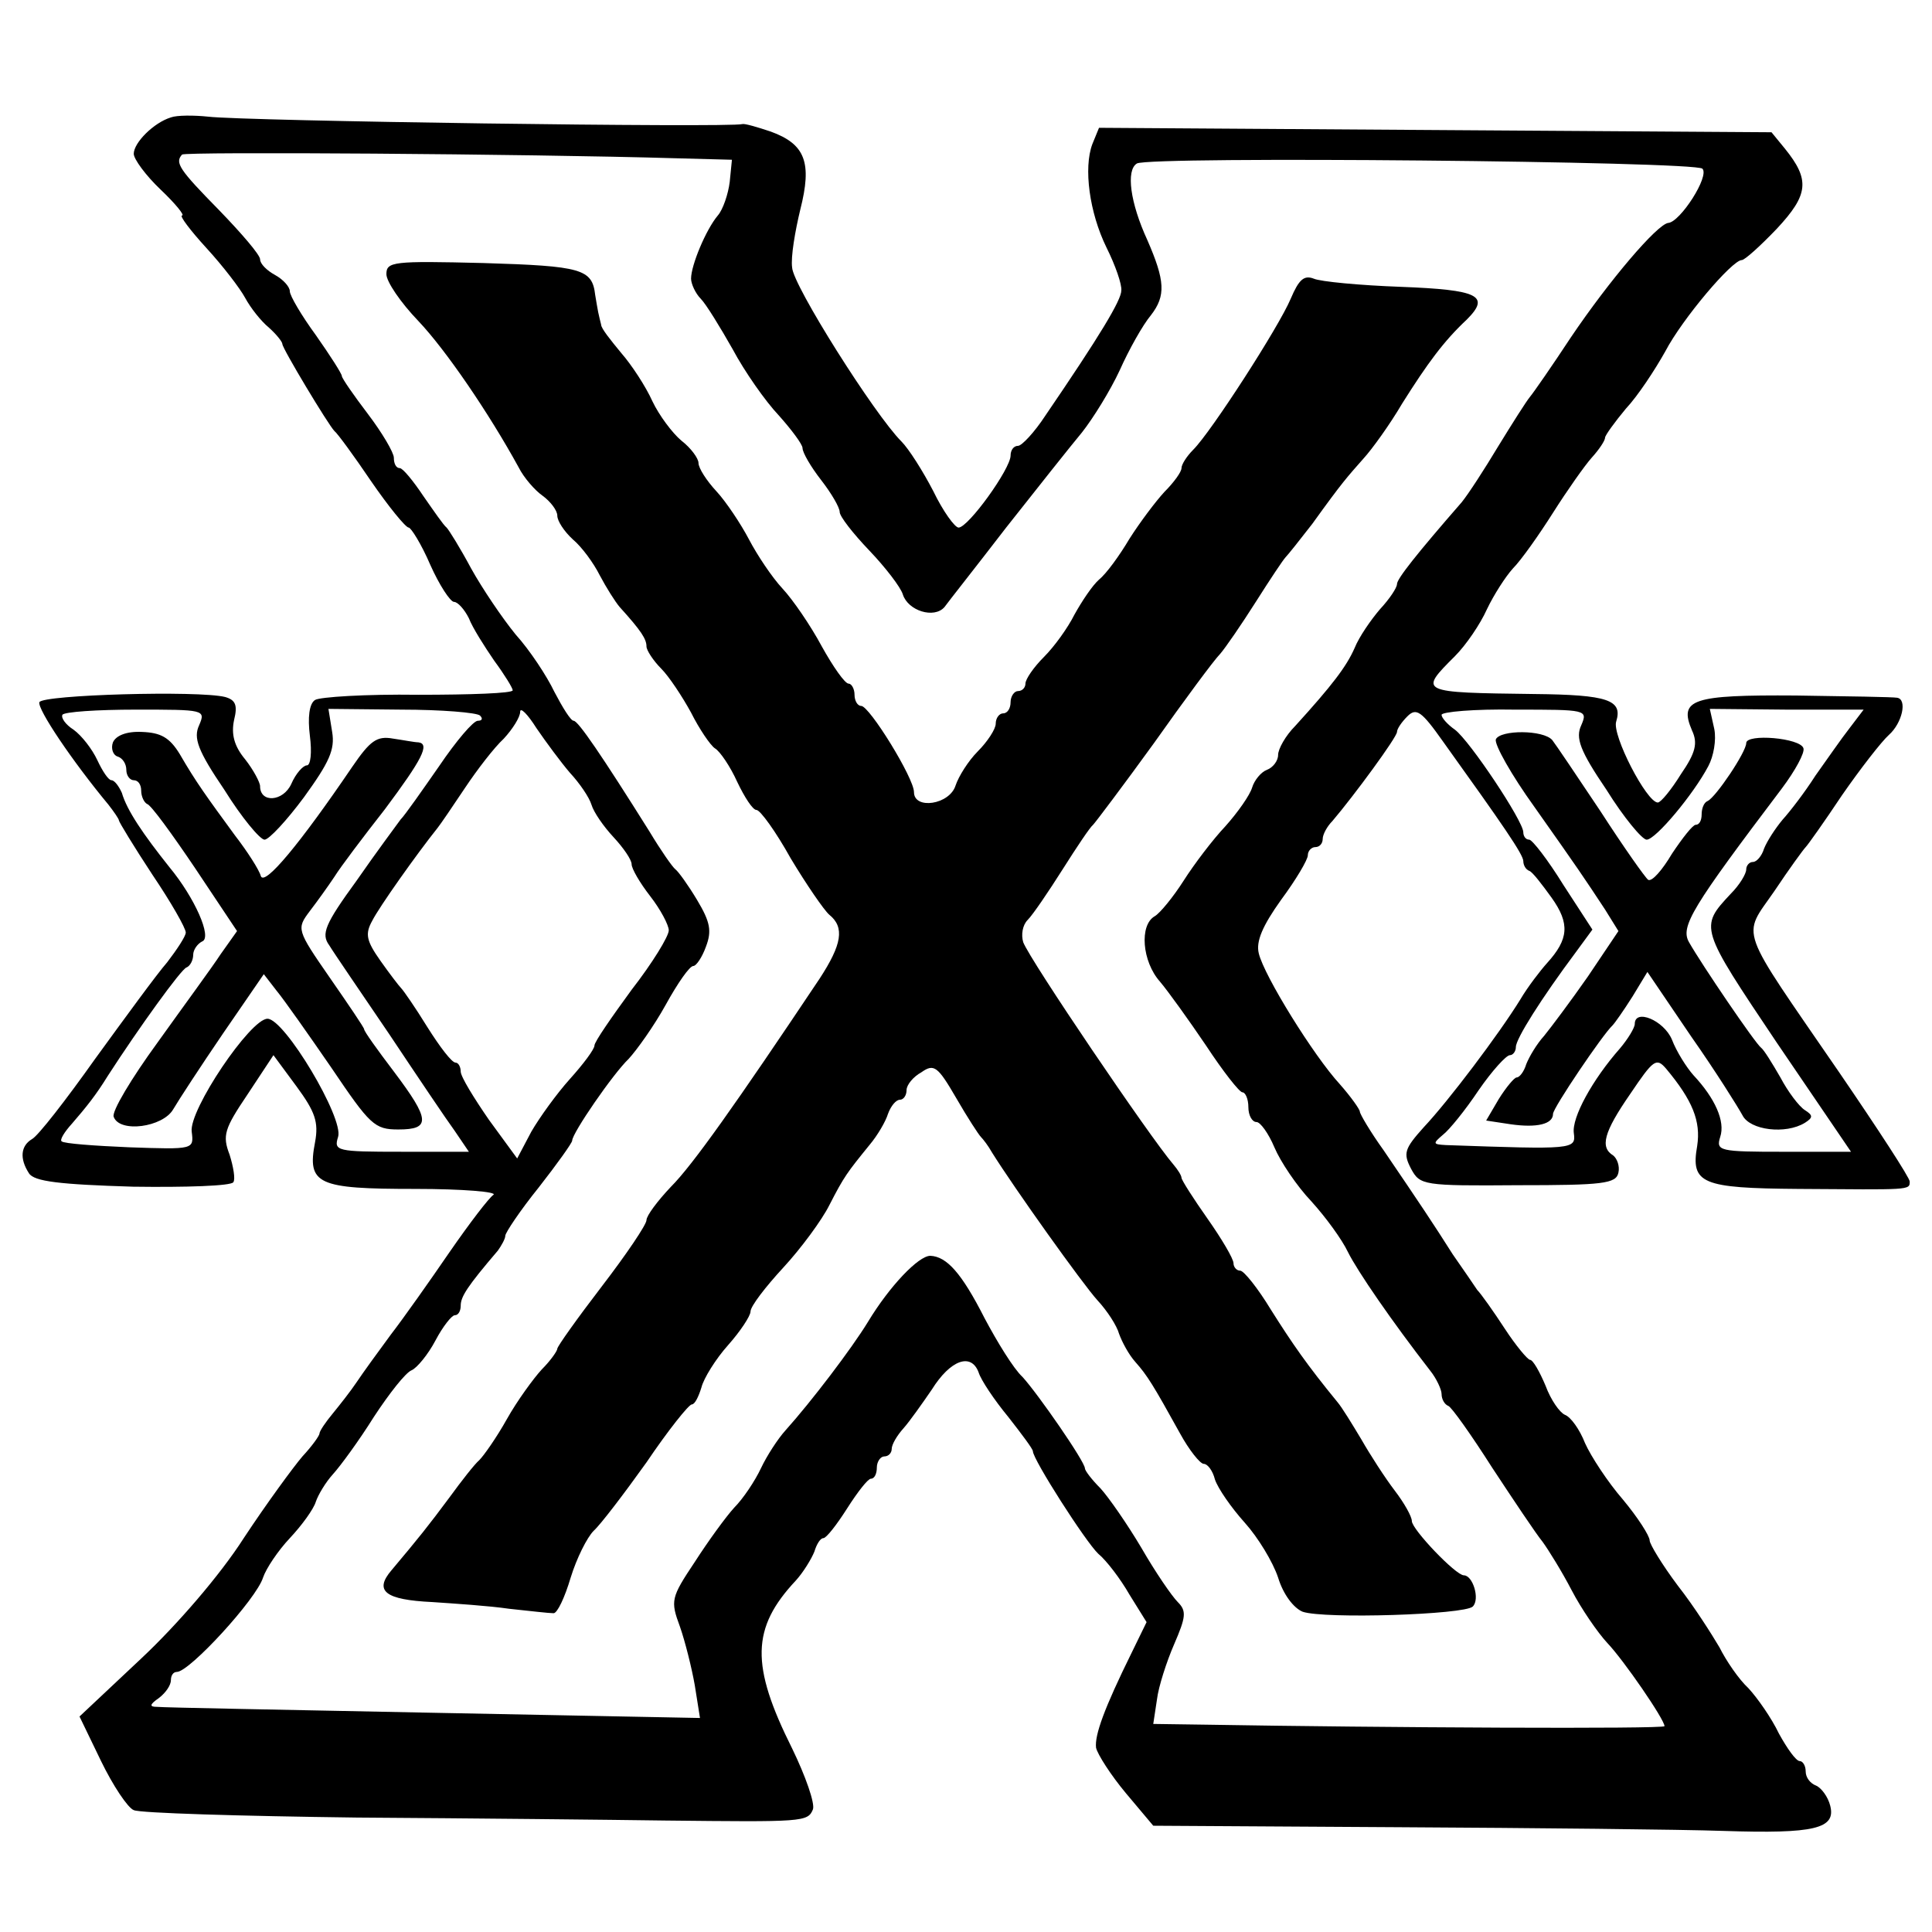
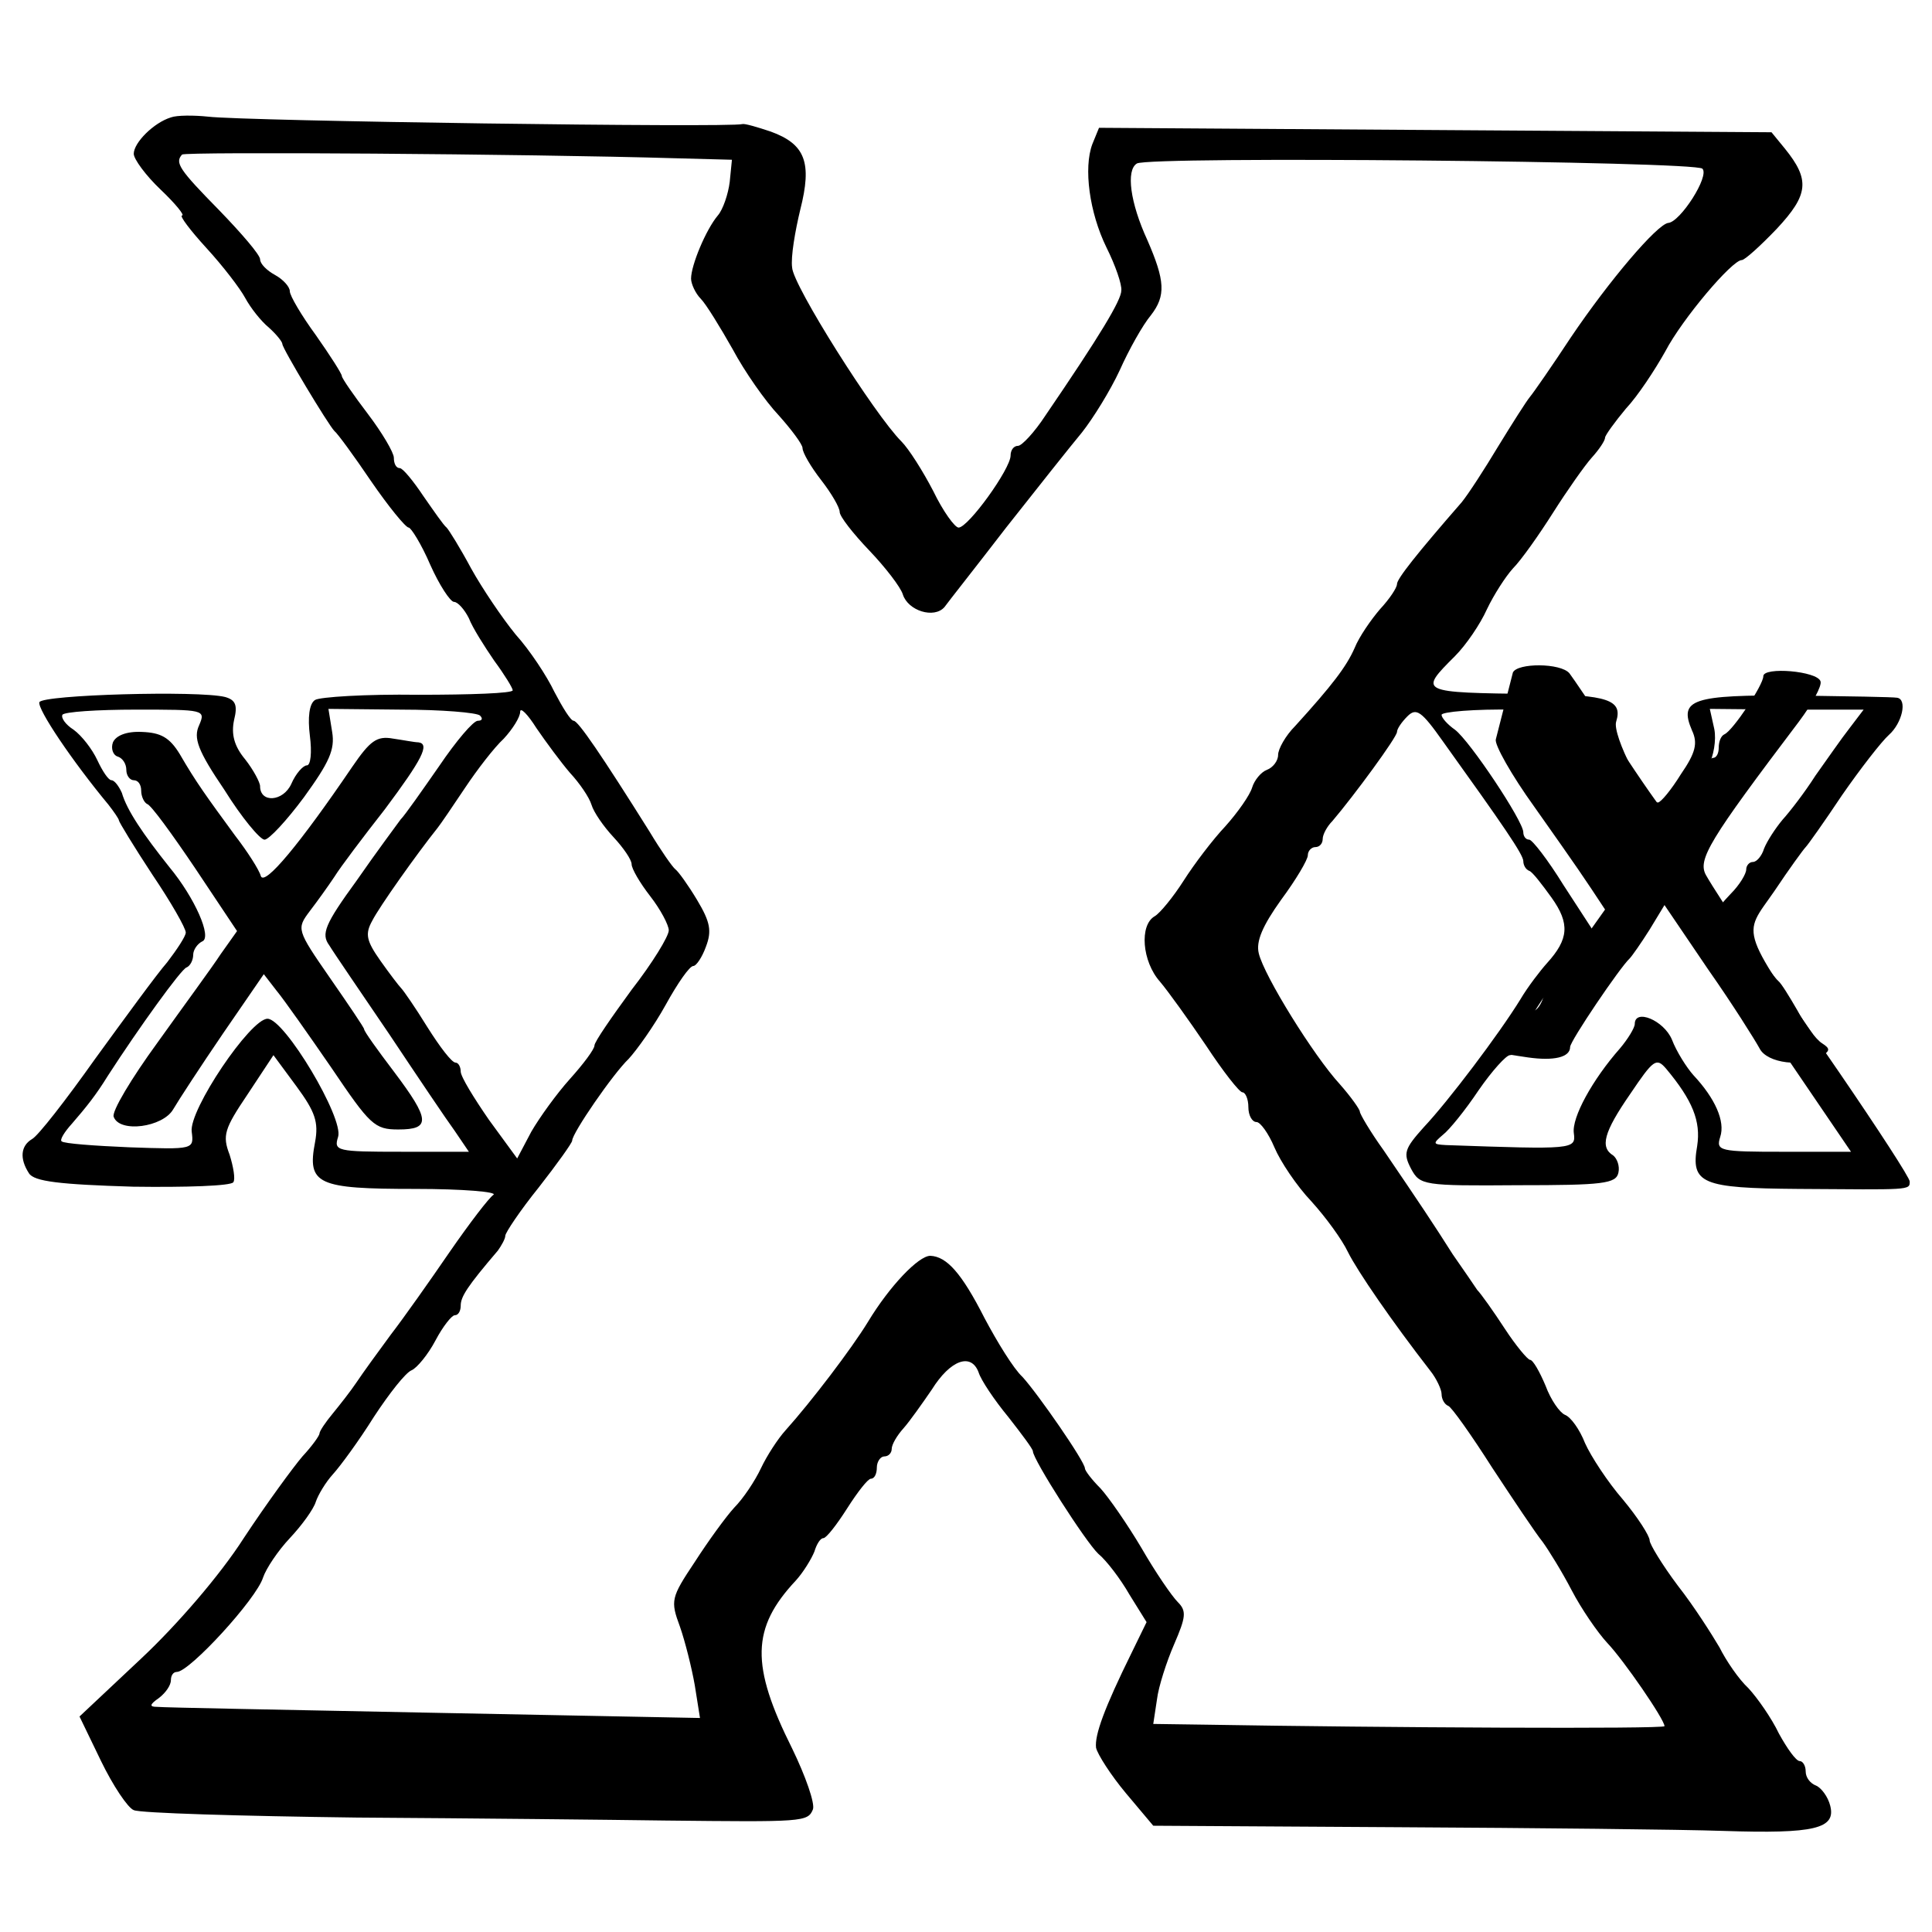
<svg xmlns="http://www.w3.org/2000/svg" version="1.0" width="260pt" height="260pt" viewBox="0 0 260 260" preserveAspectRatio="xMidYMid meet">
  <g transform="translate(0,260) scale(0.1,-0.1)" fill="#000000" stroke="none">
    <path d="M230 2442 c-23 -7 -50 -34 -50 -49 0 -7 16 -29 36 -48 20 -19 33 -35 29 -35 -4 0 11 -20 33 -44 22 -24 45 -54 52 -67 7 -13 21 -31 32 -40 10 -9 18 -19 18 -22 0 -6 62 -109 70 -117 4 -3 26 -33 49 -67 24 -35 47 -63 51 -63 3 0 17 -22 29 -50 12 -27 27 -50 32 -50 5 0 14 -10 20 -22 5 -13 21 -38 34 -57 14 -19 25 -37 25 -40 0 -4 -57 -6 -127 -6 -71 1 -133 -3 -139 -7 -8 -5 -10 -24 -7 -48 3 -23 1 -40 -4 -40 -5 0 -15 -11 -21 -25 -11 -24 -42 -26 -42 -3 0 5 -9 22 -20 36 -15 18 -19 34 -15 53 5 20 2 27 -12 31 -36 9 -246 3 -250 -7 -3 -9 44 -79 93 -138 7 -9 14 -19 14 -21 0 -2 20 -35 45 -73 25 -37 45 -72 45 -78 0 -5 -12 -23 -25 -40 -14 -16 -57 -75 -97 -130 -39 -55 -77 -104 -85 -108 -15 -9 -17 -26 -4 -46 7 -11 41 -15 140 -18 71 -1 132 1 135 6 3 4 0 21 -5 37 -10 26 -7 35 24 81 l35 53 31 -42 c25 -34 30 -48 25 -75 -11 -57 3 -63 135 -63 64 0 111 -4 105 -8 -6 -4 -32 -38 -59 -77 -26 -38 -62 -89 -79 -111 -17 -23 -38 -52 -46 -64 -8 -12 -23 -31 -32 -42 -10 -12 -18 -24 -18 -27 0 -3 -10 -17 -23 -31 -12 -14 -48 -63 -79 -110 -32 -50 -90 -117 -138 -162 l-83 -78 29 -60 c16 -33 36 -63 44 -66 8 -4 143 -8 300 -10 157 -1 344 -3 415 -4 186 -2 192 -2 199 15 3 8 -10 45 -28 82 -56 112 -55 162 5 226 10 11 21 29 25 39 3 10 8 18 12 18 4 0 18 18 32 40 14 22 28 40 32 40 5 0 8 7 8 15 0 8 5 15 10 15 6 0 10 5 10 10 0 6 7 18 16 28 8 9 25 33 38 52 25 40 53 50 63 23 3 -10 21 -37 40 -60 18 -23 33 -43 33 -46 0 -11 71 -122 88 -138 11 -9 30 -34 42 -55 l23 -37 -20 -41 c-37 -75 -50 -111 -48 -128 2 -9 20 -37 40 -61 l37 -44 331 -2 c183 -1 379 -3 437 -5 122 -4 151 3 143 34 -3 12 -12 24 -19 27 -8 3 -14 11 -14 19 0 8 -4 14 -8 14 -5 0 -17 17 -28 37 -10 21 -29 48 -41 61 -13 12 -30 37 -39 55 -10 17 -34 55 -56 83 -21 28 -38 56 -38 61 0 6 -16 31 -36 55 -20 23 -43 58 -51 76 -7 18 -19 35 -27 38 -7 3 -19 20 -26 39 -8 19 -17 35 -21 35 -3 0 -19 19 -34 42 -15 23 -32 47 -37 52 -4 6 -19 28 -33 48 -26 41 -44 68 -93 140 -18 25 -32 49 -32 52 0 3 -12 20 -27 37 -35 38 -102 146 -109 176 -4 16 5 37 30 72 20 27 36 54 36 60 0 6 5 11 10 11 6 0 10 5 10 11 0 6 6 17 13 24 29 34 87 113 87 120 0 4 6 13 14 21 12 12 19 7 48 -34 81 -113 108 -152 108 -161 0 -5 3 -11 8 -13 4 -1 17 -18 30 -36 25 -35 23 -56 -6 -88 -9 -10 -26 -32 -36 -49 -29 -47 -97 -137 -130 -172 -26 -29 -28 -35 -17 -56 12 -22 16 -23 144 -22 114 0 132 2 135 17 2 9 -2 19 -7 23 -18 11 -13 31 23 83 31 46 35 49 48 34 36 -43 47 -71 42 -104 -9 -51 6 -57 136 -58 151 -1 150 -2 150 10 0 5 -43 71 -95 147 -138 201 -131 180 -87 244 20 30 39 56 42 59 3 3 25 34 49 70 25 36 53 72 63 81 18 16 25 48 11 50 -5 1 -66 2 -136 3 -140 1 -158 -5 -140 -47 8 -17 5 -30 -15 -59 -13 -21 -27 -38 -31 -38 -15 0 -62 91 -56 109 9 29 -11 36 -110 37 -156 2 -156 2 -107 51 15 15 34 43 43 63 9 19 25 44 35 55 11 11 35 45 54 75 19 30 43 64 52 74 10 11 18 23 18 27 0 3 13 21 28 39 16 17 39 52 53 77 23 44 90 123 103 123 4 0 25 19 47 42 43 46 45 66 11 108 l-18 22 -453 3 -452 3 -9 -22 c-12 -32 -4 -92 19 -139 12 -24 21 -50 20 -58 0 -13 -29 -61 -102 -168 -15 -23 -32 -41 -37 -41 -6 0 -10 -6 -10 -13 0 -18 -57 -97 -70 -97 -5 0 -21 22 -34 49 -14 27 -33 57 -43 67 -36 36 -146 210 -147 234 -2 14 4 49 11 78 16 63 7 88 -40 105 -18 6 -35 11 -38 10 -17 -5 -669 4 -719 10 -19 2 -42 2 -50 -1z m680 -55 l75 -2 -3 -30 c-2 -16 -9 -37 -16 -45 -16 -19 -36 -67 -36 -85 0 -7 6 -20 13 -27 7 -7 26 -38 43 -68 16 -30 44 -70 62 -89 17 -19 32 -39 32 -44 0 -6 11 -25 25 -43 14 -18 25 -37 25 -43 0 -6 18 -29 40 -52 21 -22 42 -49 45 -59 7 -22 42 -33 56 -17 5 7 43 55 83 107 41 52 87 110 102 128 15 19 38 56 51 84 12 27 31 61 42 74 20 26 19 46 -5 101 -23 50 -29 94 -14 103 17 10 751 3 761 -7 10 -10 -30 -72 -46 -73 -15 -2 -79 -77 -131 -154 -25 -38 -50 -74 -55 -80 -5 -6 -24 -36 -43 -67 -18 -30 -40 -64 -49 -75 -61 -70 -87 -103 -87 -110 0 -5 -10 -20 -23 -34 -12 -14 -28 -37 -34 -52 -11 -25 -30 -50 -80 -105 -13 -13 -23 -31 -23 -39 0 -8 -7 -17 -15 -20 -8 -3 -17 -14 -20 -24 -3 -10 -19 -33 -36 -52 -17 -18 -42 -51 -56 -73 -14 -22 -32 -44 -39 -48 -21 -12 -17 -61 7 -88 11 -13 39 -52 62 -86 23 -35 45 -63 49 -63 4 0 8 -9 8 -20 0 -11 5 -20 11 -20 5 0 16 -15 24 -34 8 -19 30 -52 50 -73 19 -21 41 -51 49 -68 13 -26 59 -93 111 -160 8 -10 15 -25 15 -31 0 -7 4 -14 9 -16 4 -1 31 -39 59 -83 29 -44 59 -89 68 -100 8 -11 26 -40 39 -65 13 -25 35 -57 48 -71 22 -23 77 -103 77 -112 0 -4 -383 -2 -617 2 l-71 1 5 33 c2 17 13 51 23 74 16 37 17 45 5 57 -8 8 -30 40 -49 73 -19 32 -44 68 -55 80 -12 12 -21 24 -21 27 0 9 -63 100 -84 123 -12 11 -34 47 -51 79 -31 61 -51 83 -73 84 -16 0 -55 -41 -84 -89 -22 -36 -76 -107 -111 -146 -10 -11 -25 -34 -33 -51 -8 -17 -24 -41 -36 -53 -11 -12 -35 -45 -53 -73 -32 -48 -33 -52 -20 -87 7 -20 16 -56 20 -79 l7 -44 -358 7 c-198 4 -365 7 -373 8 -10 0 -10 3 3 12 9 7 16 17 16 24 0 6 3 11 8 11 17 0 107 98 116 127 4 12 20 36 36 53 16 17 32 39 35 49 3 9 13 26 23 37 10 11 35 45 55 77 21 32 43 60 51 63 7 3 22 21 32 40 10 19 22 34 26 34 5 0 8 6 8 13 0 12 9 26 50 74 5 7 10 16 10 20 0 4 20 34 45 65 25 32 45 60 45 63 0 10 55 90 76 110 11 12 34 44 50 73 16 29 32 52 37 52 4 0 12 12 17 26 8 21 6 33 -12 63 -12 20 -25 38 -29 41 -4 3 -20 26 -35 51 -64 102 -96 149 -102 149 -4 0 -15 18 -26 39 -10 21 -33 56 -52 77 -18 22 -45 62 -60 89 -15 28 -30 52 -33 55 -4 3 -17 22 -31 42 -14 21 -28 38 -32 38 -5 0 -8 6 -8 14 0 7 -16 34 -35 59 -19 25 -35 48 -35 51 0 3 -16 28 -35 55 -19 26 -35 53 -35 59 0 6 -9 16 -20 22 -11 6 -20 15 -20 21 0 6 -25 35 -55 66 -54 55 -60 64 -50 75 4 4 462 1 665 -5z m-642 -763 c-8 -17 -2 -34 34 -87 23 -37 48 -67 54 -67 6 0 30 26 53 57 34 47 42 64 38 88 l-5 31 98 -1 c54 0 102 -4 106 -8 4 -4 3 -7 -3 -7 -6 0 -29 -27 -52 -61 -23 -33 -46 -66 -52 -72 -5 -7 -32 -43 -59 -82 -43 -59 -48 -72 -37 -87 6 -10 43 -64 81 -120 38 -57 77 -115 88 -130 l19 -28 -91 0 c-87 0 -91 1 -85 20 8 25 -72 159 -95 159 -23 0 -106 -123 -102 -152 3 -24 3 -24 -84 -21 -47 2 -88 5 -91 8 -3 2 4 13 14 24 19 22 32 38 48 64 42 65 99 144 106 146 5 2 9 10 9 17 0 7 6 15 12 18 14 5 -10 59 -44 100 -35 44 -57 76 -64 100 -4 9 -10 17 -14 17 -4 0 -12 12 -19 27 -7 15 -21 33 -32 41 -11 7 -17 16 -15 20 2 4 47 7 99 7 92 0 94 0 85 -21z m499 -64 c13 -14 26 -33 29 -43 3 -10 16 -29 30 -44 13 -14 24 -30 24 -36 0 -6 11 -25 25 -43 14 -18 25 -39 25 -46 0 -8 -22 -44 -50 -80 -27 -37 -50 -70 -50 -75 0 -5 -15 -25 -33 -45 -18 -20 -41 -52 -52 -71 l-19 -36 -38 52 c-20 29 -38 58 -38 65 0 6 -3 12 -7 12 -5 0 -21 21 -38 48 -16 26 -32 49 -35 52 -3 3 -16 20 -28 37 -19 27 -21 36 -11 54 9 18 60 90 88 125 4 5 21 30 37 54 16 24 39 54 52 66 12 13 22 29 22 36 0 7 10 -3 22 -22 13 -19 33 -46 45 -60z m1361 64 c-8 -17 -2 -34 34 -87 23 -37 48 -67 54 -67 12 0 63 61 83 99 7 13 11 35 8 50 l-6 27 104 -1 103 0 -19 -25 c-11 -14 -31 -43 -46 -64 -14 -22 -34 -48 -44 -59 -10 -12 -21 -29 -25 -39 -3 -10 -10 -18 -15 -18 -5 0 -9 -5 -9 -10 0 -6 -9 -21 -21 -33 -42 -45 -42 -45 62 -200 l100 -147 -91 0 c-86 0 -91 1 -85 20 7 21 -7 52 -36 83 -9 10 -23 32 -29 48 -11 26 -50 42 -50 21 0 -5 -9 -20 -20 -33 -37 -42 -65 -93 -62 -114 3 -22 -1 -22 -172 -16 -18 1 -18 2 -4 14 8 6 30 33 48 60 18 26 37 47 42 47 4 0 8 5 8 11 0 11 34 65 81 128 l22 30 -39 60 c-21 34 -42 61 -46 61 -5 0 -8 5 -8 10 0 15 -72 123 -92 138 -10 7 -18 16 -18 20 0 4 44 8 99 7 96 0 98 0 89 -21z" />
-     <path d="M520 2231 c0 -10 19 -38 43 -63 37 -39 95 -124 135 -197 7 -14 22 -31 32 -38 11 -8 20 -20 20 -27 0 -7 9 -21 21 -32 12 -10 28 -32 36 -48 9 -17 21 -36 27 -43 29 -32 36 -43 36 -53 0 -5 9 -19 20 -30 10 -10 28 -37 40 -59 11 -22 26 -44 32 -48 7 -4 21 -25 30 -45 10 -21 21 -38 26 -38 5 0 26 -29 46 -65 21 -35 45 -70 52 -76 21 -17 17 -40 -13 -86 -113 -169 -171 -251 -200 -280 -18 -19 -33 -39 -33 -45 0 -6 -27 -46 -60 -89 -33 -43 -60 -81 -60 -84 0 -3 -9 -16 -21 -28 -11 -12 -33 -42 -47 -67 -14 -25 -31 -49 -37 -55 -6 -5 -24 -28 -40 -50 -29 -39 -41 -54 -78 -98 -24 -28 -9 -40 55 -43 29 -2 76 -5 103 -9 28 -3 54 -6 60 -6 5 0 15 21 23 48 8 26 22 54 31 63 9 8 41 50 71 92 29 43 57 78 61 78 4 0 9 10 13 23 3 12 19 38 36 57 16 18 30 39 30 45 0 7 20 33 44 59 24 26 52 64 62 84 20 39 24 44 54 81 11 13 22 32 25 42 4 11 11 19 16 19 5 0 9 6 9 13 0 7 9 18 20 24 17 12 22 8 47 -35 15 -26 30 -49 33 -52 3 -3 10 -12 15 -21 30 -48 122 -177 142 -199 13 -14 26 -34 29 -45 4 -11 13 -28 22 -38 16 -18 24 -31 60 -96 12 -22 27 -41 32 -41 5 0 12 -9 15 -21 4 -12 22 -38 40 -58 18 -20 38 -53 45 -74 7 -23 21 -41 33 -46 29 -10 218 -4 229 7 10 10 0 42 -12 42 -11 0 -70 62 -70 73 0 6 -10 24 -23 41 -13 17 -33 48 -45 69 -12 20 -26 43 -32 50 -41 50 -61 79 -90 125 -17 28 -36 52 -41 52 -5 0 -9 5 -9 10 0 6 -16 33 -35 60 -19 27 -35 52 -35 55 0 3 -5 11 -11 18 -31 36 -193 275 -202 299 -3 10 -1 23 6 30 7 7 28 38 47 68 19 30 37 57 41 60 3 3 40 52 82 110 41 58 81 112 89 120 7 8 29 40 48 70 19 30 37 57 40 60 3 3 19 23 36 45 41 57 47 63 69 88 11 12 35 45 52 74 34 54 56 84 87 113 32 32 16 40 -89 44 -55 2 -108 7 -117 11 -13 5 -20 -1 -31 -27 -16 -38 -107 -179 -131 -203 -9 -9 -16 -20 -16 -25 0 -5 -10 -19 -23 -32 -12 -13 -33 -41 -47 -63 -13 -22 -31 -47 -41 -55 -9 -8 -23 -29 -33 -47 -9 -18 -27 -43 -41 -57 -14 -14 -25 -30 -25 -36 0 -5 -4 -10 -10 -10 -5 0 -10 -7 -10 -15 0 -8 -4 -15 -10 -15 -5 0 -10 -6 -10 -14 0 -7 -11 -24 -24 -37 -13 -13 -26 -34 -30 -46 -8 -26 -56 -33 -56 -9 0 19 -60 116 -71 116 -5 0 -9 7 -9 15 0 8 -4 15 -8 15 -5 0 -21 23 -36 50 -15 28 -39 63 -53 78 -14 15 -34 45 -45 66 -11 21 -31 51 -44 65 -13 14 -24 31 -24 38 0 6 -10 20 -23 30 -12 10 -30 34 -39 53 -9 20 -28 49 -42 65 -14 17 -27 33 -27 38 -1 4 -3 12 -4 17 -1 6 -3 16 -4 23 -4 35 -18 39 -150 43 -122 3 -131 2 -131 -15z" />
    <path d="M152 1601 c-3 -8 0 -17 6 -19 7 -2 12 -10 12 -18 0 -8 5 -14 10 -14 6 0 10 -6 10 -14 0 -8 4 -16 8 -18 5 -1 34 -41 65 -87 l56 -84 -22 -31 c-11 -17 -50 -70 -85 -119 -35 -48 -62 -93 -59 -100 8 -22 66 -14 80 10 7 12 37 58 67 102 l55 80 17 -22 c10 -12 43 -59 74 -104 52 -77 58 -83 90 -83 44 0 43 13 -6 78 -22 29 -40 54 -40 57 0 2 -21 33 -46 69 -45 65 -45 66 -27 90 10 13 25 34 33 46 8 13 39 54 68 91 50 67 61 88 45 90 -5 0 -20 3 -34 5 -22 4 -31 -3 -55 -38 -70 -103 -118 -161 -123 -147 -2 8 -18 33 -35 55 -38 52 -52 71 -74 109 -14 23 -26 29 -51 30 -21 1 -35 -5 -39 -14z" />
-     <path d="M2013 1605 c-2 -7 21 -48 52 -91 60 -85 66 -94 95 -138 l18 -29 -41 -61 c-23 -33 -50 -69 -59 -80 -10 -11 -20 -28 -24 -38 -3 -10 -9 -18 -13 -18 -3 0 -14 -13 -24 -29 l-17 -29 33 -5 c35 -5 57 0 57 14 0 8 67 107 80 119 3 3 15 20 27 39 l20 33 59 -87 c33 -47 63 -95 69 -106 10 -20 58 -26 84 -10 11 7 11 10 0 17 -8 5 -23 25 -33 44 -11 19 -22 37 -26 40 -8 6 -80 112 -97 142 -12 21 4 47 125 207 18 24 31 48 29 54 -4 14 -77 20 -77 7 0 -12 -41 -73 -52 -78 -5 -2 -8 -10 -8 -18 0 -8 -3 -14 -8 -14 -4 0 -18 -18 -32 -39 -13 -22 -27 -38 -32 -35 -4 3 -33 44 -64 92 -32 48 -61 91 -65 96 -12 14 -70 14 -76 1z" />
+     <path d="M2013 1605 c-2 -7 21 -48 52 -91 60 -85 66 -94 95 -138 c-23 -33 -50 -69 -59 -80 -10 -11 -20 -28 -24 -38 -3 -10 -9 -18 -13 -18 -3 0 -14 -13 -24 -29 l-17 -29 33 -5 c35 -5 57 0 57 14 0 8 67 107 80 119 3 3 15 20 27 39 l20 33 59 -87 c33 -47 63 -95 69 -106 10 -20 58 -26 84 -10 11 7 11 10 0 17 -8 5 -23 25 -33 44 -11 19 -22 37 -26 40 -8 6 -80 112 -97 142 -12 21 4 47 125 207 18 24 31 48 29 54 -4 14 -77 20 -77 7 0 -12 -41 -73 -52 -78 -5 -2 -8 -10 -8 -18 0 -8 -3 -14 -8 -14 -4 0 -18 -18 -32 -39 -13 -22 -27 -38 -32 -35 -4 3 -33 44 -64 92 -32 48 -61 91 -65 96 -12 14 -70 14 -76 1z" />
  </g>
</svg>